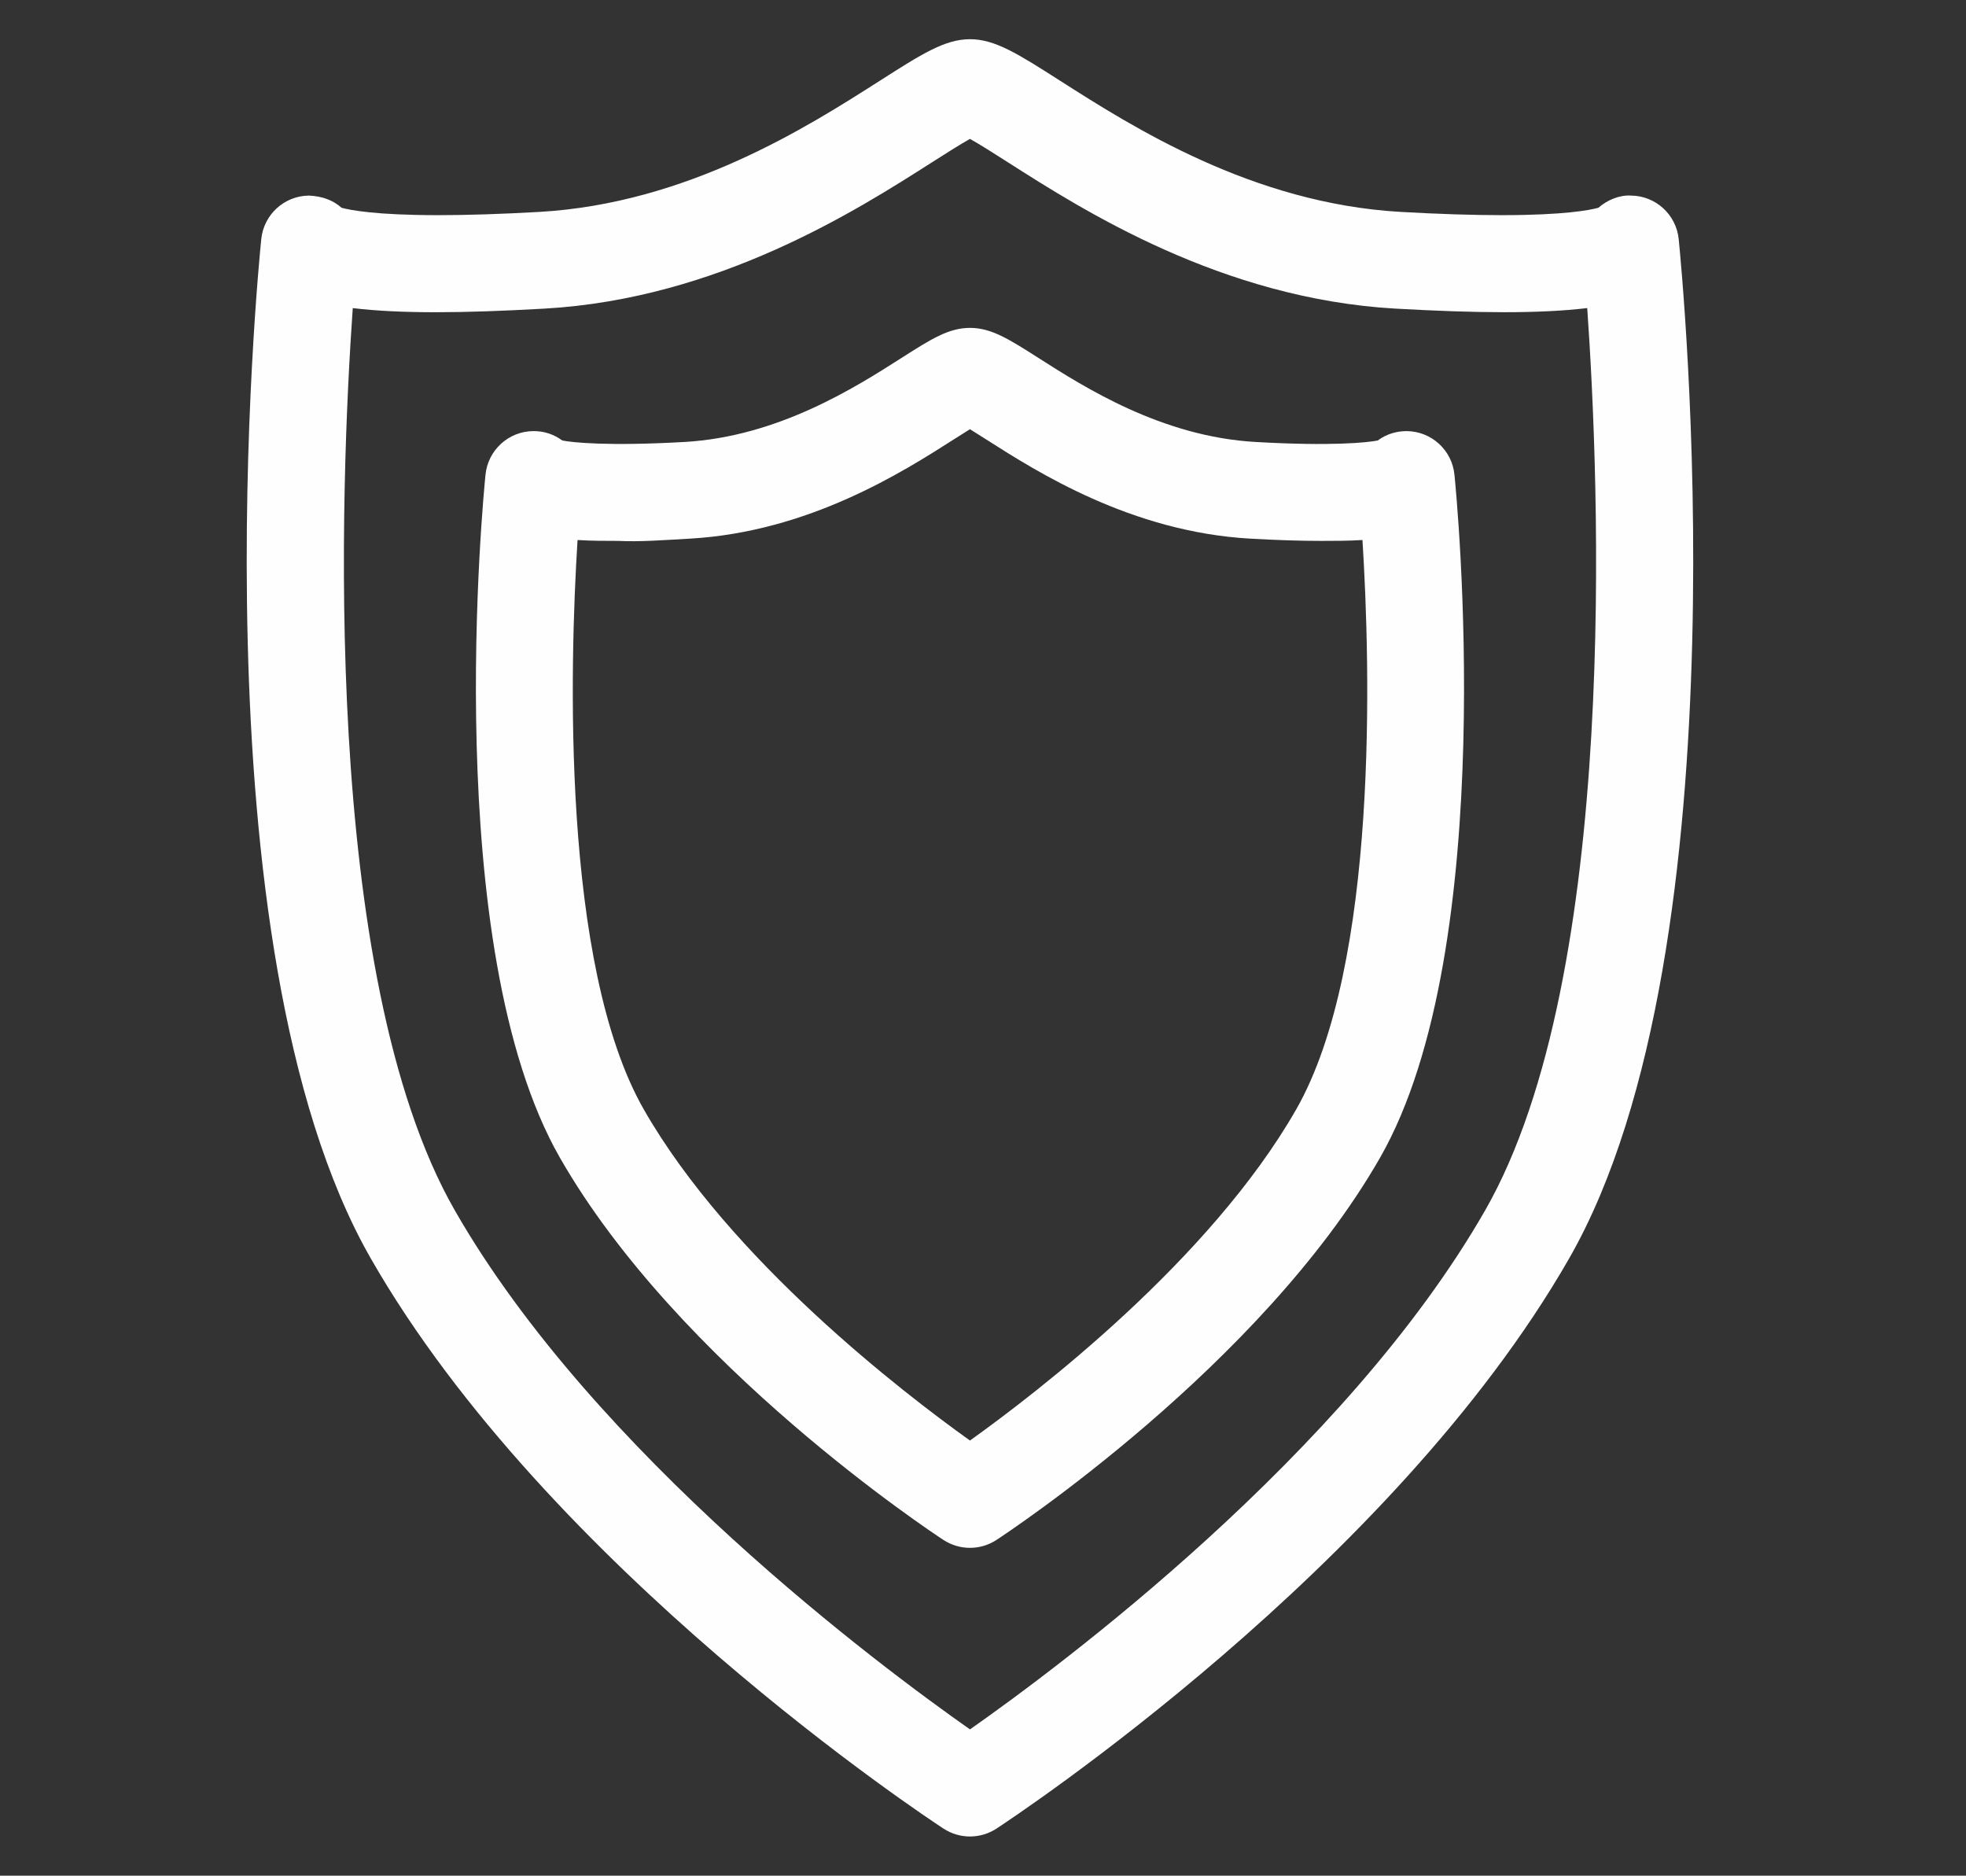
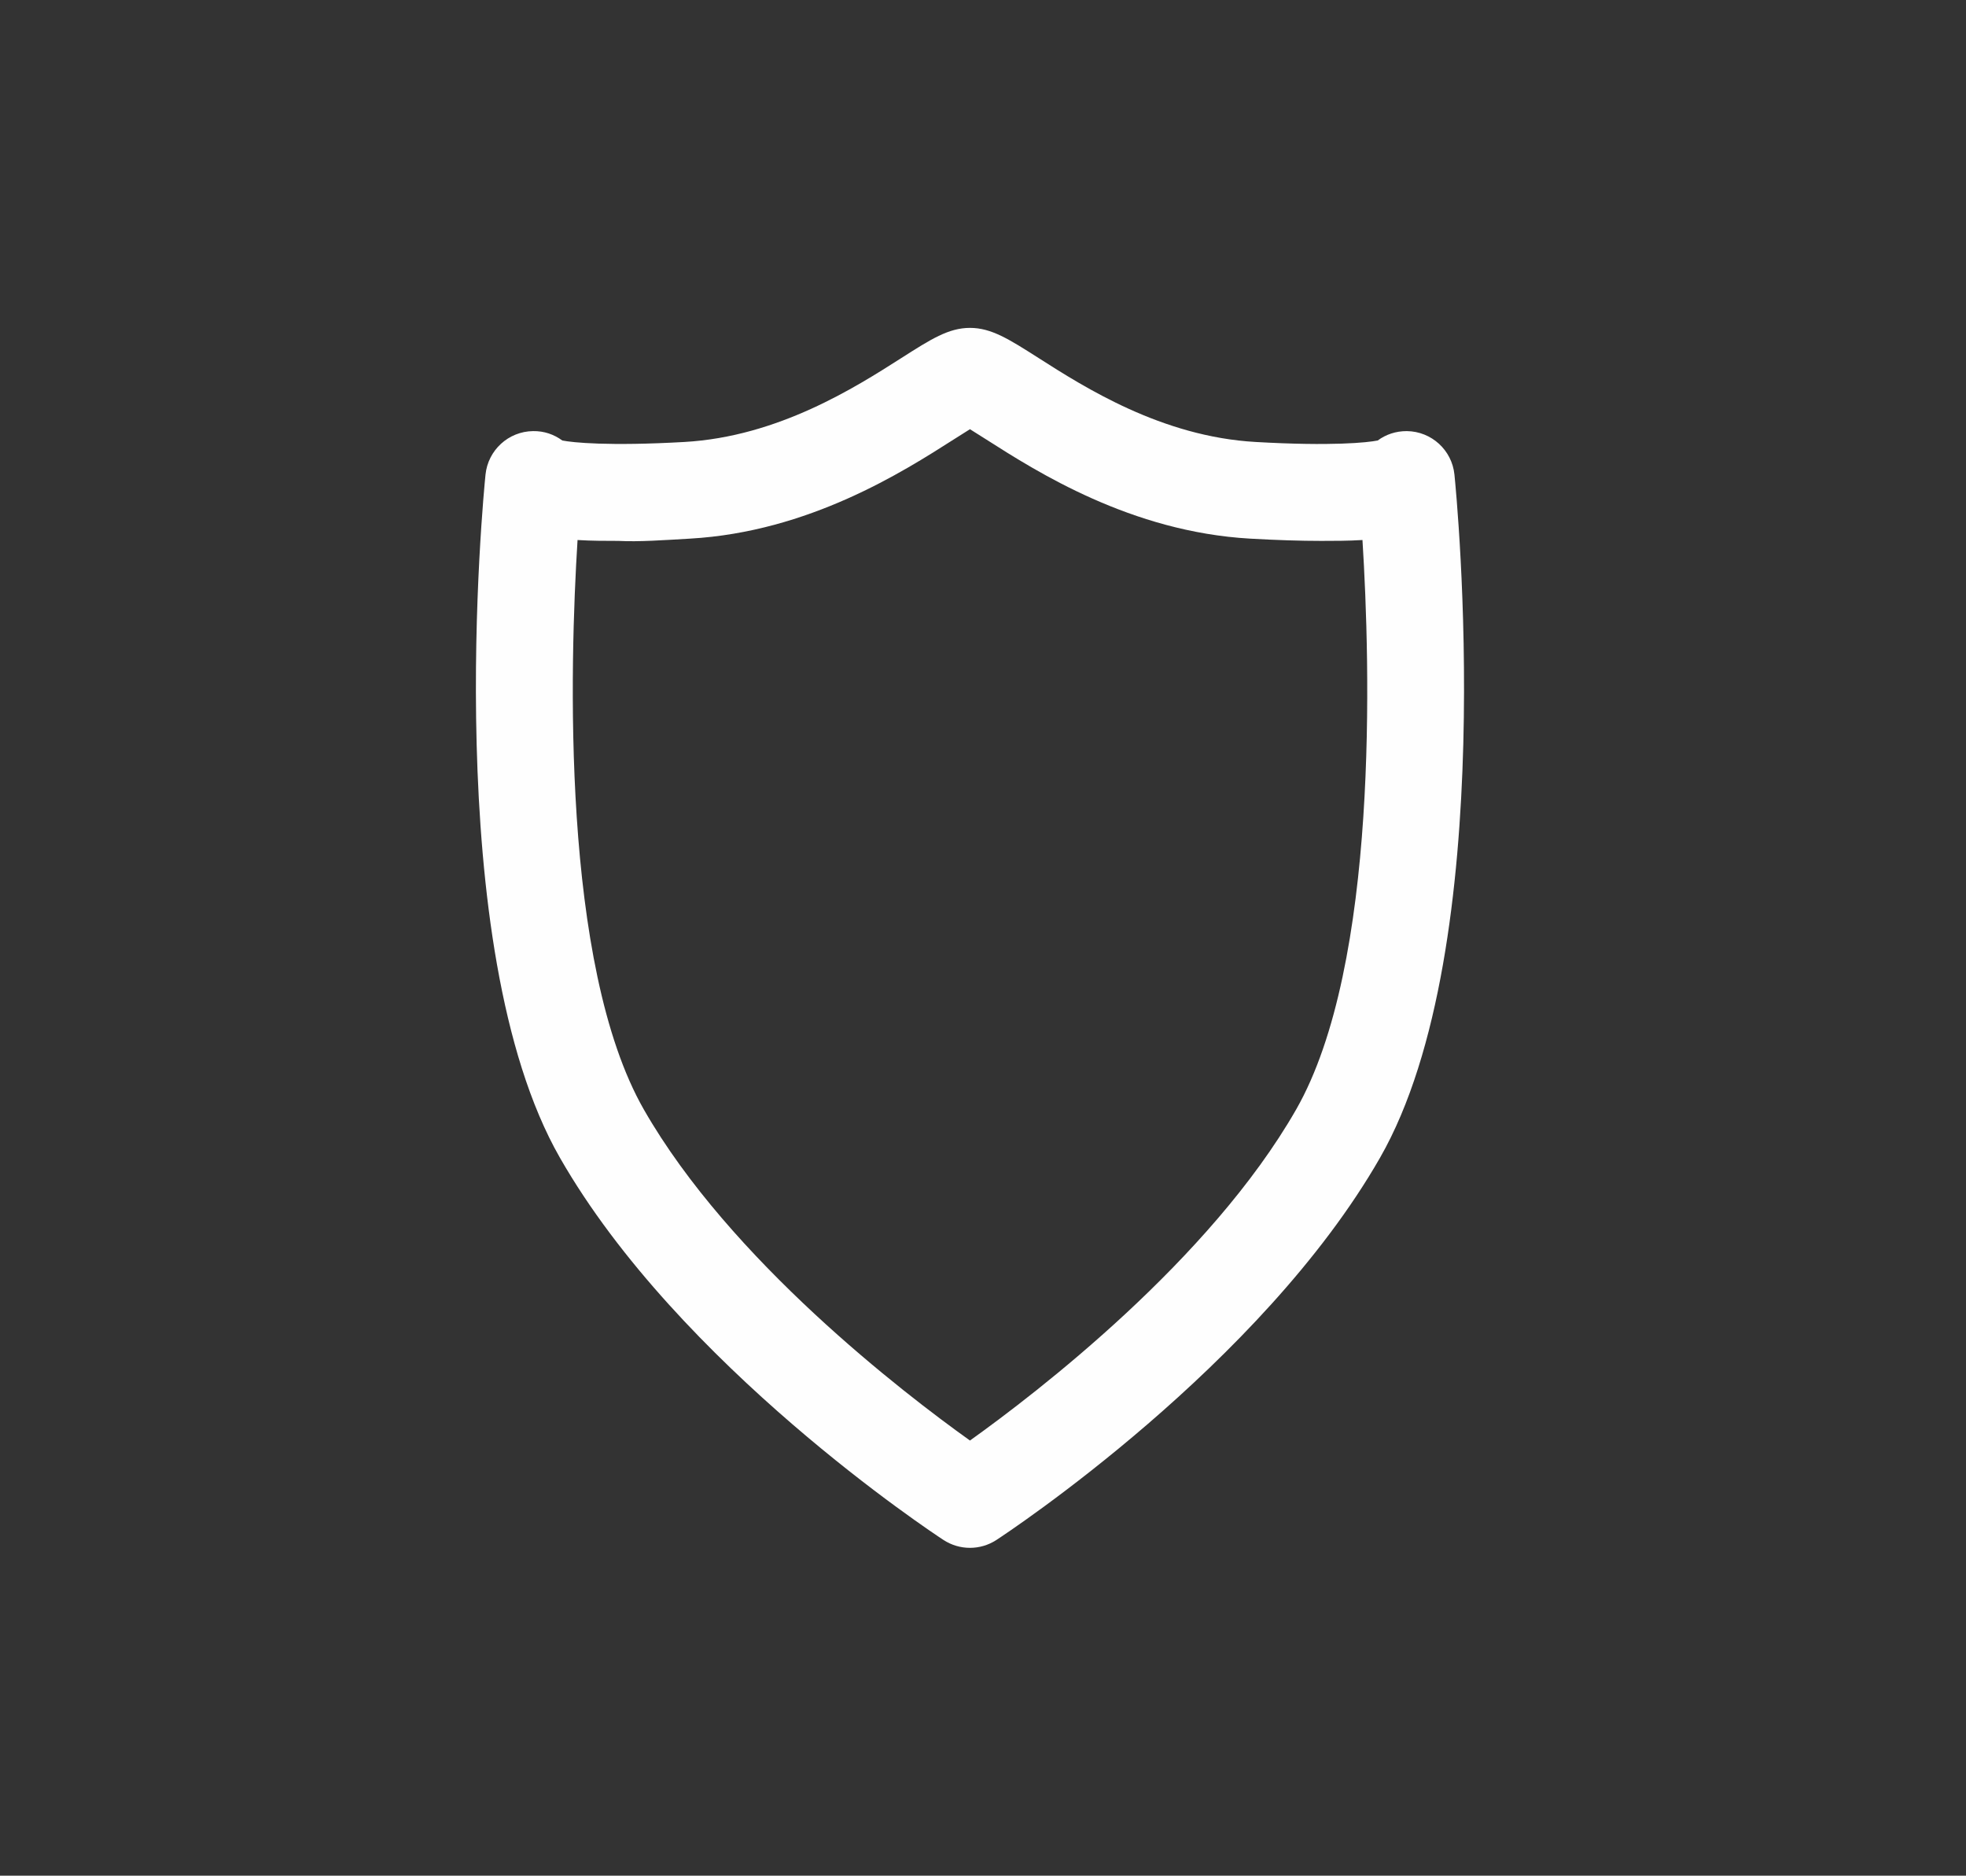
<svg xmlns="http://www.w3.org/2000/svg" version="1.1" id="Layer_1" x="0px" y="0px" width="65px" height="62px" viewBox="0 0 65 62" enable-background="new 0 0 65 62" xml:space="preserve">
  <rect x="0" y="0" width="65" height="62" fill="#333333" stroke="none" />
  <g>
    <g>
-       <path fill="#FEFEFE" d="M32.07,60.704c-0.305,0-0.609-0.087-0.875-0.26c-0.531-0.348-13.079-8.619-18.938-18.85    C6.335,31.253,8.541,8.851,8.638,7.903c0.083-0.811,0.76-1.429,1.575-1.438c0.432,0.019,0.792,0.147,1.08,0.403    c0.286,0.078,1.134,0.244,3.193,0.244c0.961,0,2.084-0.036,3.339-0.107c4.906-0.279,8.882-2.816,11.258-4.332    c1.392-0.889,2.158-1.377,2.987-1.377c0.828,0,1.594,0.488,2.984,1.376c2.376,1.516,6.352,4.054,11.259,4.333    c1.255,0.071,2.379,0.107,3.339,0.107c2.062,0,2.91-0.166,3.196-0.245c0.289-0.256,0.697-0.427,1.081-0.402    c0.813,0.01,1.49,0.628,1.572,1.438c0.097,0.948,2.301,23.351-3.62,33.691c-5.858,10.23-18.405,18.502-18.937,18.85    C32.679,60.617,32.374,60.704,32.07,60.704z M11.663,10.184c-0.395,5.643-1.09,22.031,3.371,29.82    c4.618,8.063,14.112,15.109,17.036,17.16c2.924-2.051,12.417-9.097,17.034-17.16c4.465-7.796,3.768-24.18,3.373-29.821    c-1.574,0.189-3.65,0.17-6.345,0.018c-5.743-0.327-10.334-3.257-12.8-4.831c-0.429-0.274-0.937-0.598-1.263-0.779    c-0.326,0.182-0.834,0.506-1.265,0.78c-2.466,1.574-7.056,4.503-12.797,4.83C15.315,10.354,13.238,10.373,11.663,10.184z" />
-     </g>
+       </g>
    <g>
      <path fill="#FEFEFE" d="M32.069,51.163c-0.305,0-0.609-0.087-0.875-0.26c-0.355-0.232-8.749-5.766-12.682-12.635    c-3.998-6.98-2.524-21.946-2.46-22.58c0.083-0.81,0.76-1.429,1.573-1.438c0.366-0.006,0.693,0.11,0.965,0.31    c0.333,0.067,1.518,0.192,4.04,0.049c3.1-0.177,5.651-1.805,7.175-2.777c0.972-0.62,1.558-0.994,2.264-0.994    c0.706,0,1.292,0.374,2.265,0.994c1.525,0.973,4.077,2.601,7.176,2.777c2.524,0.145,3.707,0.019,4.04-0.049    c0.271-0.199,0.598-0.312,0.965-0.31c0.813,0.01,1.49,0.628,1.572,1.438c0.064,0.634,1.537,15.6-2.46,22.58    c-3.935,6.869-12.328,12.402-12.684,12.635C32.678,51.076,32.373,51.163,32.069,51.163z M19.095,17.85    c-0.257,4.107-0.546,14.042,2.194,18.828c2.849,4.976,8.59,9.373,10.78,10.938c2.19-1.565,7.932-5.963,10.782-10.938    c2.743-4.792,2.453-14.722,2.195-18.828c-0.475,0.029-0.946,0.029-1.363,0.029c-0.684,0-1.477-0.025-2.355-0.075    c-3.934-0.225-7.044-2.209-8.715-3.274c-0.176-0.112-0.374-0.238-0.544-0.343c-0.169,0.104-0.367,0.229-0.542,0.342    c-1.671,1.066-4.781,3.051-8.715,3.275c-0.884,0.051-1.686,0.11-2.367,0.075C20.031,17.879,19.564,17.879,19.095,17.85z" />
    </g>
  </g>
</svg>